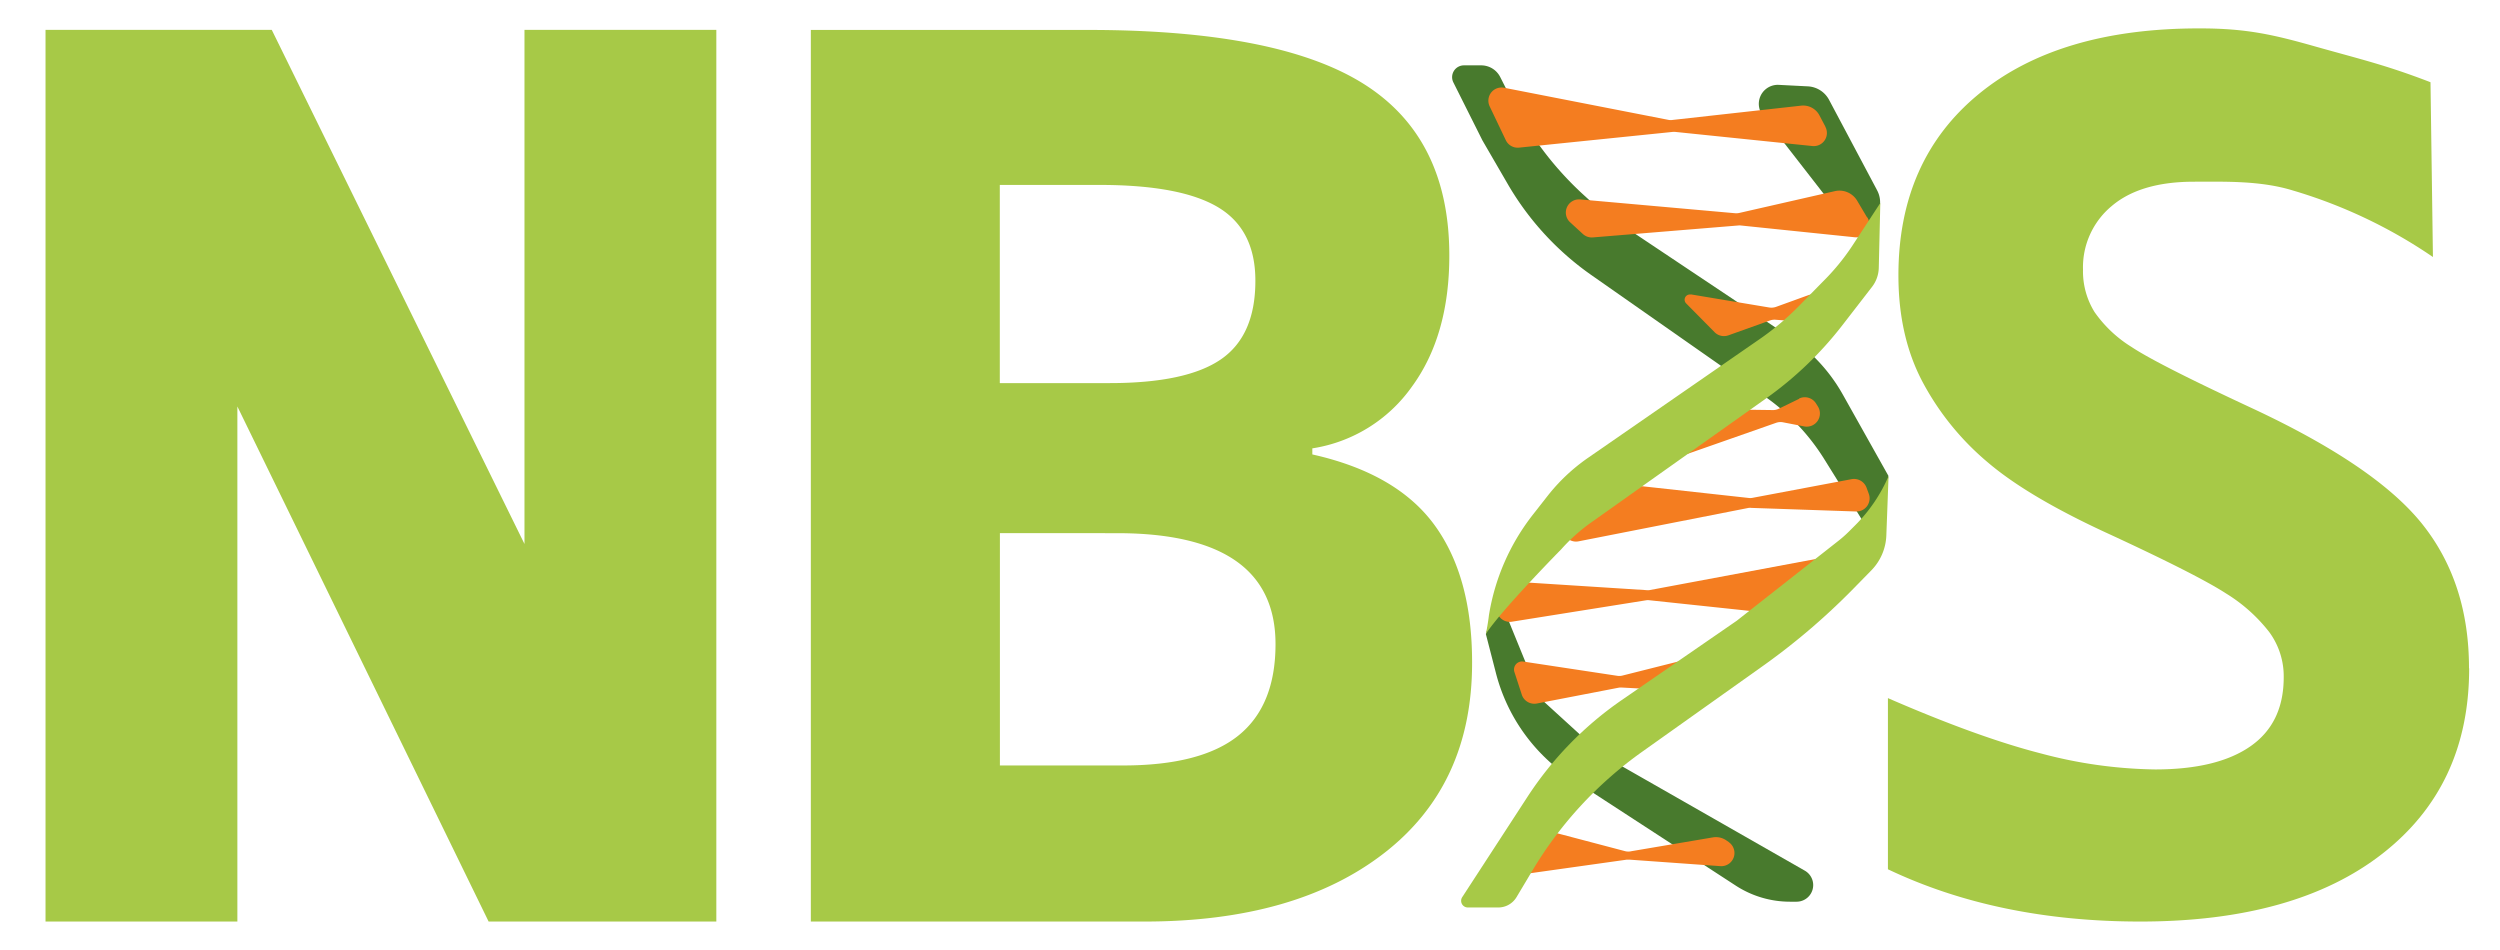
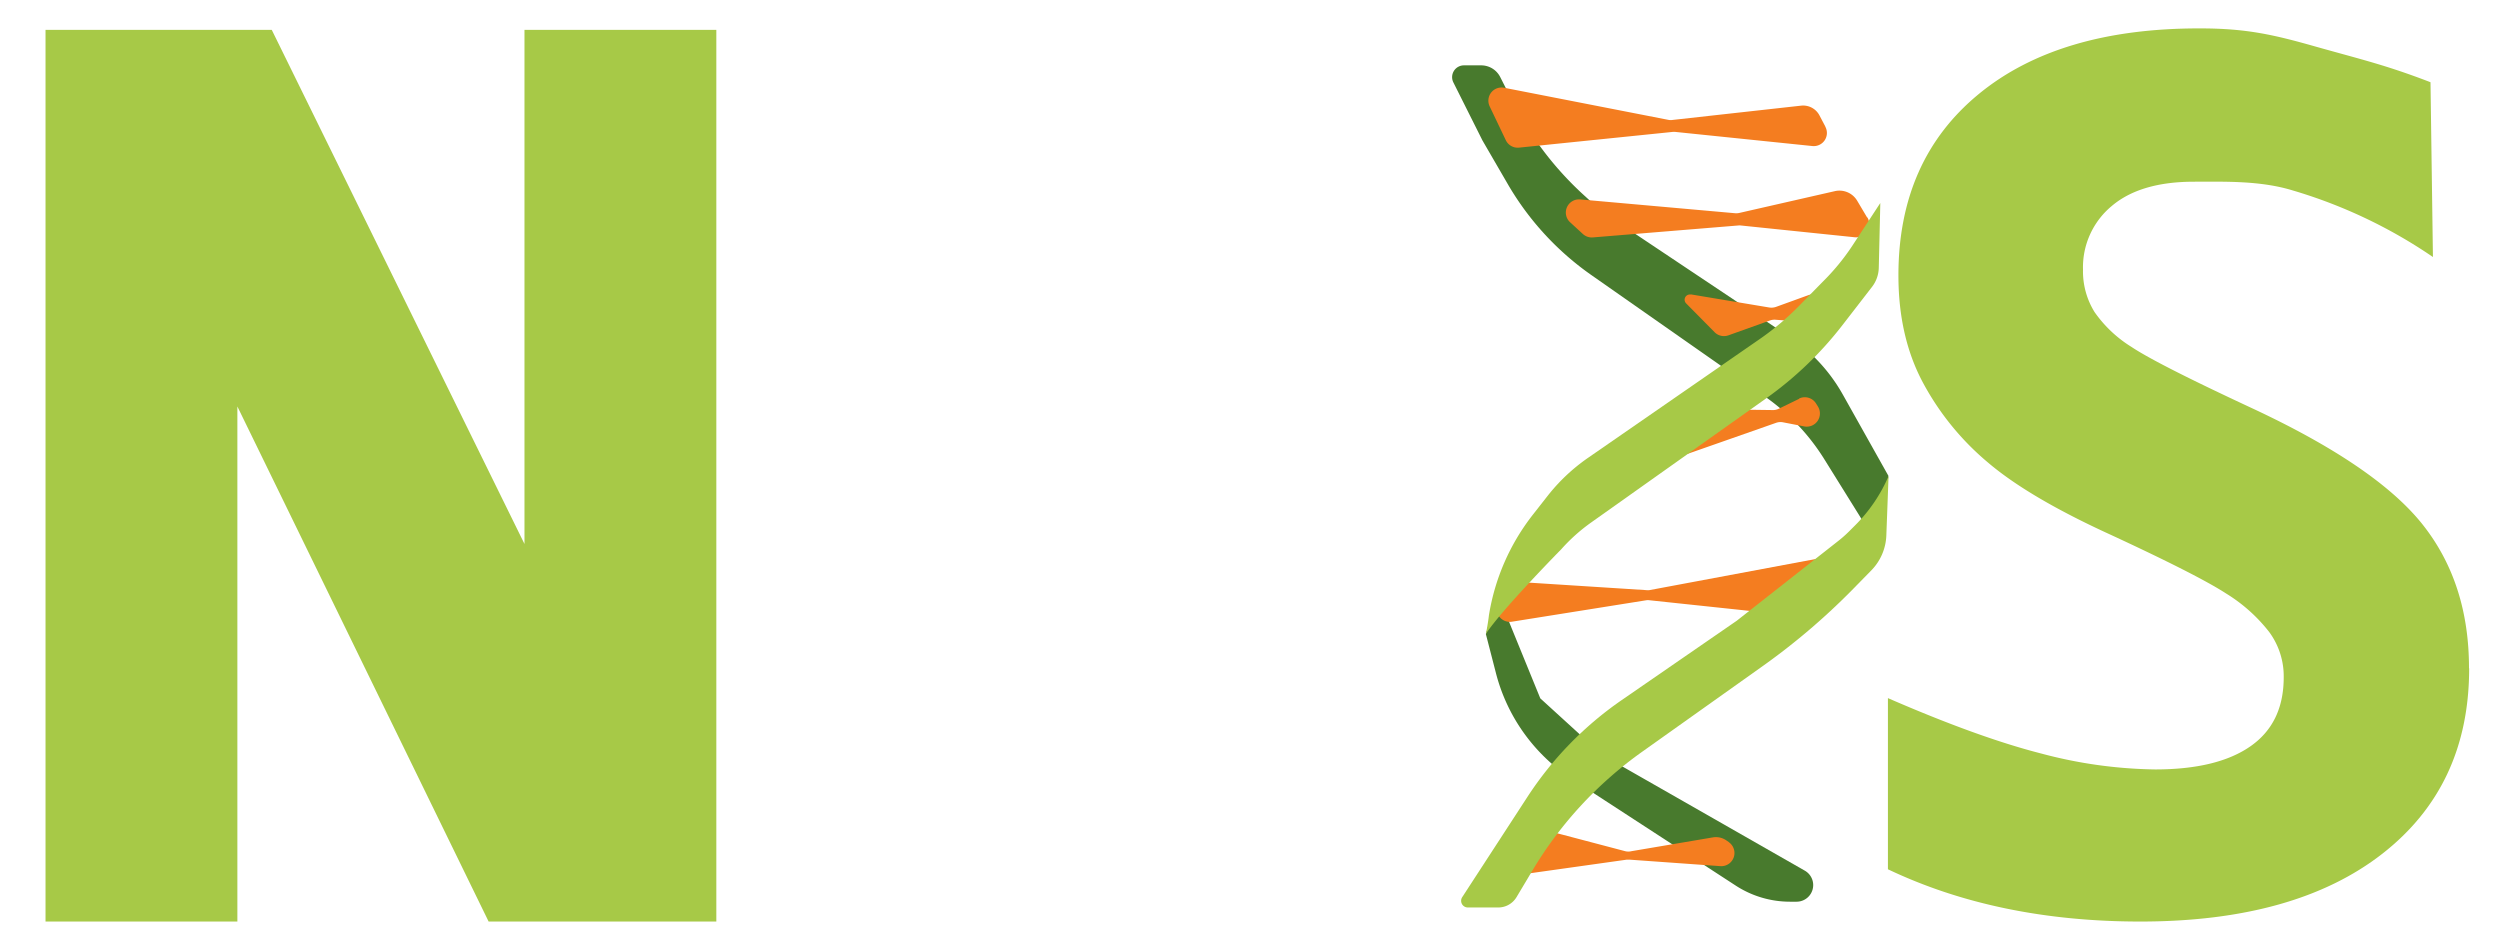
<svg xmlns="http://www.w3.org/2000/svg" width="100px" height="38px" viewBox="0 0 497.98 190.99">
  <defs>
    <style>.cls-1{fill:#487a2d;}.cls-2{fill:#f47d20;}.cls-3{fill:#a7c947;}</style>
  </defs>
  <title>nbis-lime</title>
  <g id="Layer_2" data-name="Layer 2">
    <g id="g7130">
      <path id="path7134" class="cls-1" d="M299.3,15.5h0a4.28,4.28,0,0,0-3.83-2.36H292a2.37,2.37,0,0,0-2.12,3.44l5.85,11.67L301,37.33a57.67,57.67,0,0,0,16.66,18L352.48,79.7a43.35,43.35,0,0,1,11.84,12.41l11.35,18.24,1.66-14.7-9.15-16.31a33.93,33.93,0,0,0-10.75-11.63L319.76,42.55l-3.65-3.32a65.74,65.74,0,0,1-14.37-18.91L299.3,15.5" />
      <path id="path7136" class="cls-1" d="M319.92,151.86h0L307.35,140.4l-7.55-18.5.28-7.09-3.67,12.67,2,7.75a36.19,36.19,0,0,0,15.34,21.41l32.92,21.42a20,20,0,0,0,10.87,3.22h1.35a3.34,3.34,0,0,0,1.66-6.23l-40.61-23.19" />
-       <path id="path7138" class="cls-1" d="M374.93,38h0l.14.27a5.12,5.12,0,0,1,.37,3.93L374,46.83a1.79,1.79,0,0,1-3.12.57L352.08,23.21a3.82,3.82,0,0,1,3.21-6.15l5.85.3a5.13,5.13,0,0,1,4.26,2.7L374.93,38" />
      <path id="path7140" class="cls-2" d="M364.66,25.49h0a2.64,2.64,0,0,1-2.61,3.87L334.5,26.52a2.44,2.44,0,0,0-.54,0l-30.88,3.16a2.65,2.65,0,0,1-2.66-1.49l-3.25-6.81a2.65,2.65,0,0,1,2.9-3.74l33.1,6.47a2.41,2.41,0,0,0,.8,0l25.83-2.87a3.7,3.7,0,0,1,3.66,1.93l1.2,2.28" />
      <path id="path7142" class="cls-2" d="M373.1,43.7h0a2.66,2.66,0,0,1,.38,1.13h0a2.65,2.65,0,0,1-2.91,2.87l-22.92-2.37a2.69,2.69,0,0,0-.49,0l-29.24,2.4a2.64,2.64,0,0,1-2-.68l-2.58-2.37a2.65,2.65,0,0,1,2-4.59l31.2,2.78a2.84,2.84,0,0,0,.82-.06l19.2-4.38a4.15,4.15,0,0,1,4.49,1.91l2,3.37" />
      <path id="path7144" class="cls-2" d="M337.6,59.18l15.79,2.64a2.77,2.77,0,0,0,1.34-.12l6.48-2.35a2.64,2.64,0,0,1,3.4,3.35l-.12.37a2.67,2.67,0,0,1-2.71,1.77l-7.14-.56a2.69,2.69,0,0,0-1.09.14l-8.39,3a2.64,2.64,0,0,1-2.77-.64L336.68,61a1.05,1.05,0,0,1,.92-1.78" />
-       <path id="path7146" class="cls-2" d="M303.63,139.66h0a2.66,2.66,0,0,0,3,1.78l16.4-3.17a2.76,2.76,0,0,1,.64-.05l12.17.66a2.63,2.63,0,0,0,2.5-1.45l.43-.84a2.65,2.65,0,0,0-3-3.77l-11.91,3a2.56,2.56,0,0,1-1,.05L303.93,133a1.62,1.62,0,0,0-1.78,2.11l1.48,4.54" />
      <path id="path7148" class="cls-2" d="M359.39,80.18l-4.11,2a2.58,2.58,0,0,1-1.19.26l-16.82-.23a2.64,2.64,0,0,0-2.61,2l-.9,3.84a2.65,2.65,0,0,0,3.45,3.11L354.77,85a2.66,2.66,0,0,1,1.37-.1l4.29.83a2.65,2.65,0,0,0,2.74-4l-.38-.61a2.66,2.66,0,0,0-3.4-1" />
-       <path id="path7150" class="cls-2" d="M373.39,99.27h0a2.64,2.64,0,0,1-2.57,3.56l-21-.72a2.43,2.43,0,0,0-.6,0l-34.17,6.72a2.65,2.65,0,0,1-2.73-4.06L316.86,98a2.64,2.64,0,0,1,2.5-1.18l29.79,3.28a2.61,2.61,0,0,0,.79,0l20-3.77a2.69,2.69,0,0,1,3,1.71l.47,1.28" />
      <path id="path7152" class="cls-2" d="M345.26,169.32h0a2.65,2.65,0,0,1-1.74,4.81l-18.17-1.3-.64,0-19.83,2.79a2.65,2.65,0,0,1-2.63-4l2.33-3.78a2.65,2.65,0,0,1,2.93-1.17l16.89,4.45a2.6,2.6,0,0,0,1.3,0l16.35-2.77a3.68,3.68,0,0,1,2.73.62l.48.33" />
      <path id="path7154" class="cls-2" d="M364.77,112l-5.09,10.17a2.65,2.65,0,0,1-2.65,1.45l-27.7-2.94a2.28,2.28,0,0,0-.69,0l-27,4.31a2.65,2.65,0,0,1-2.71-3.94l1.6-2.75A2.63,2.63,0,0,1,303,117l25.64,1.64a2.44,2.44,0,0,0,.66,0L364.77,112h0" />
      <path id="path7156" class="cls-3" d="M370,49.53l5.71-8.72-.31,13.07A6.52,6.52,0,0,1,374,57.73l-5.93,7.67A72.17,72.17,0,0,1,352.8,80.06l-35.25,25a35.7,35.7,0,0,0-6,5.38s-12.14,12.33-15.13,17c.47-2.41.6-3.72.6-3.72a44.16,44.16,0,0,1,8.85-20.26l2.93-3.74a37.29,37.29,0,0,1,8.14-7.67l34.56-23.91a53.83,53.83,0,0,0,7.64-6.41l5-5.09A45.17,45.17,0,0,0,370,49.53h0" />
      <path id="path7158" class="cls-3" d="M346.84,124.8l-23.2,16a70.14,70.14,0,0,0-18.9,19.45l-13.08,20.11a1.34,1.34,0,0,0,1.13,2.08h6.11a4.27,4.27,0,0,0,3.68-2.09l3.16-5.29a78.83,78.83,0,0,1,22-23.86l23.92-17A135.17,135.17,0,0,0,370,118.65l3.92-4a10.59,10.59,0,0,0,3-7l.45-12,0,.06a31.5,31.5,0,0,1-6.82,10l-1,1a24.09,24.09,0,0,1-2.33,2.07L346.84,124.8" />
      <path id="path7160" class="cls-3" d="M6.84,6V185.27H45.41V81.72L95.92,185.27H141.7V6H103.13V109.36L52.32,6Z" />
-       <path id="path7162" class="cls-3" d="M198.71,107.18v46.71h24.76q15.69,0,23.17-6t7.48-18.39q0-22.31-31.87-22.31Zm0-30.16h22.07q15.43,0,22.37-4.78t6.92-15.82q0-10.29-7.53-14.77t-23.85-4.47h-20V77Zm-38-71h55.78q38.13,0,55.36,10.85T289.06,51.4q0,16.07-7.54,26.36a30.15,30.15,0,0,1-20,12.38v1.22q17,3.81,24.58,14.22t7.54,27.71q0,24.53-17.72,38.25t-48.12,13.73H160.7V6" />
      <path id="path7164" class="cls-3" d="M494.09,134.38q0,23.66-17.47,37.27T428,185.27q-28.69,0-50.76-10.51V140.35q18.15,7.89,30.71,11.11a93.16,93.16,0,0,0,23,3.23q12.5,0,19.18-4.66t6.68-13.86a15,15,0,0,0-2.94-9.14,32.58,32.58,0,0,0-8.64-7.71q-5.7-3.7-23.23-11.82Q405.59,100,397.37,93a54.52,54.52,0,0,1-13.12-16.13q-4.9-9.19-4.9-21.5,0-23.17,16.12-36.44T440,5.71c9.32,0,14.77,1.26,23.17,3.64,9.35,2.64,14.14,3.71,23.15,7.18l.49,35.14a100,100,0,0,0-28.21-13.39c-6.5-2-13.78-1.75-19.83-1.75q-10.79,0-16.55,4.9a16,16,0,0,0-5.76,12.78,15.5,15.5,0,0,0,2.33,8.54,25.3,25.3,0,0,0,7.42,7q5.08,3.4,24.09,12.25,25.13,11.7,34.45,23.47t9.31,28.86" />
    </g>
  </g>
</svg>